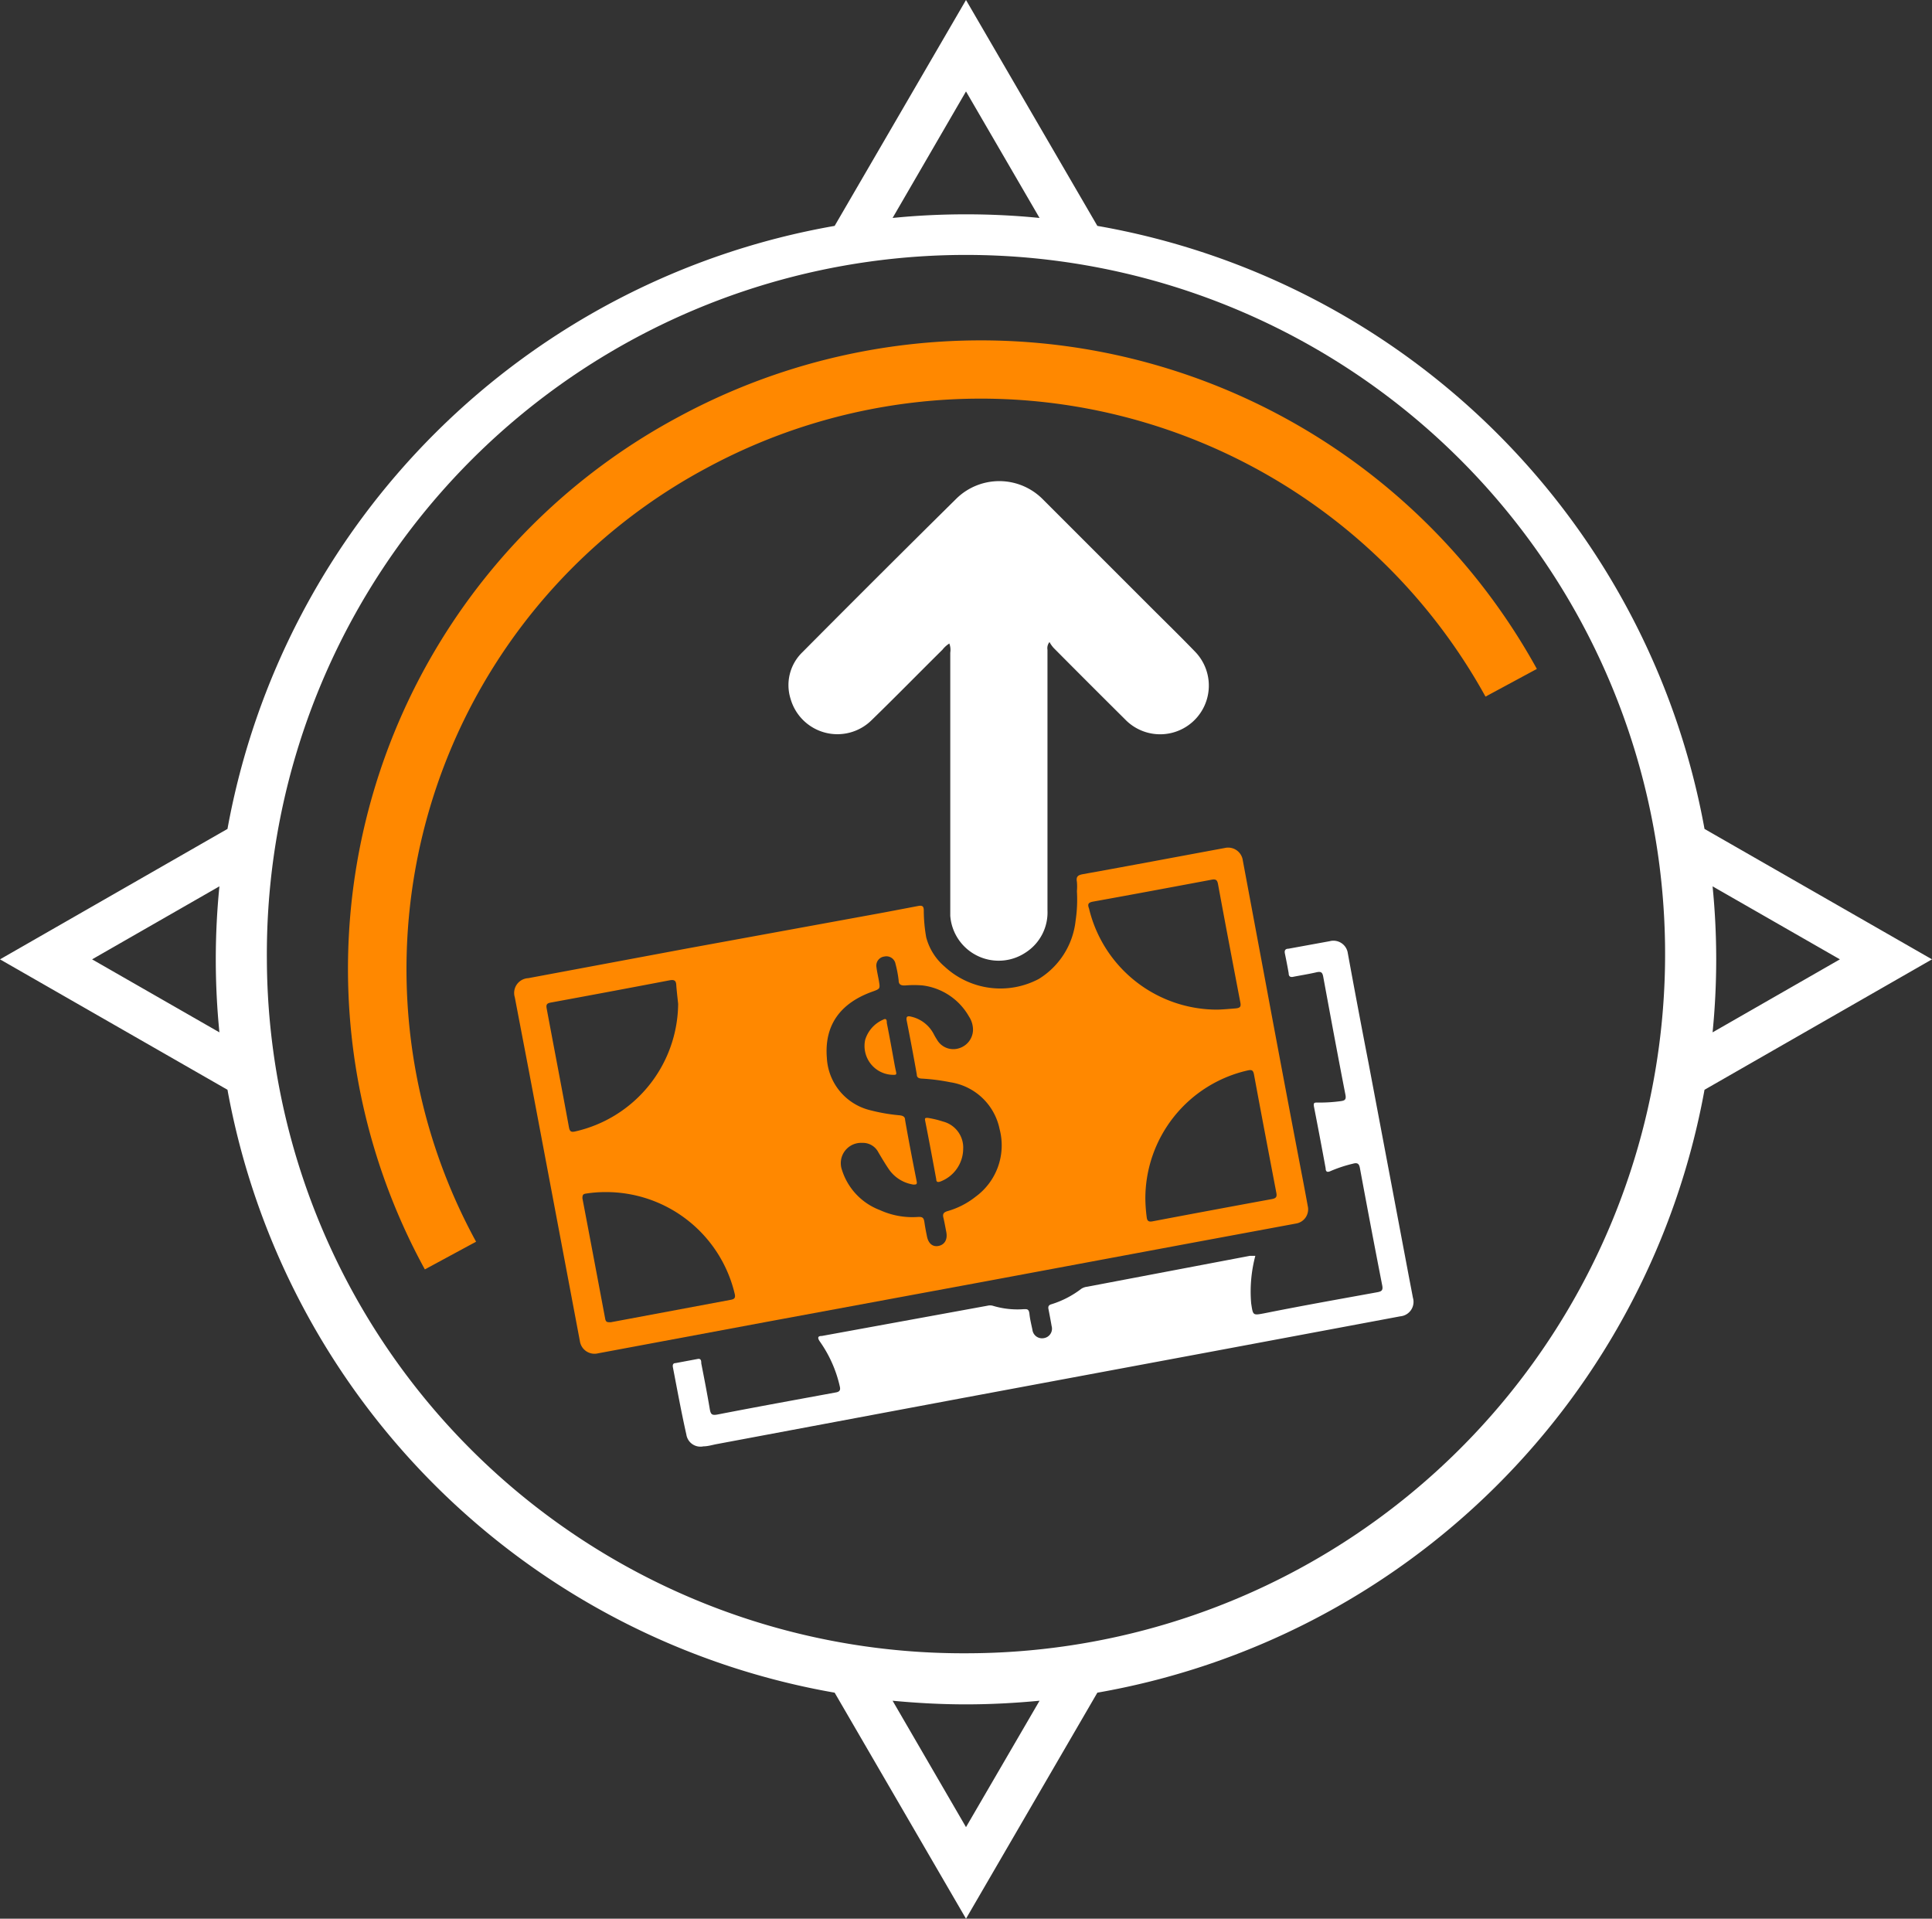
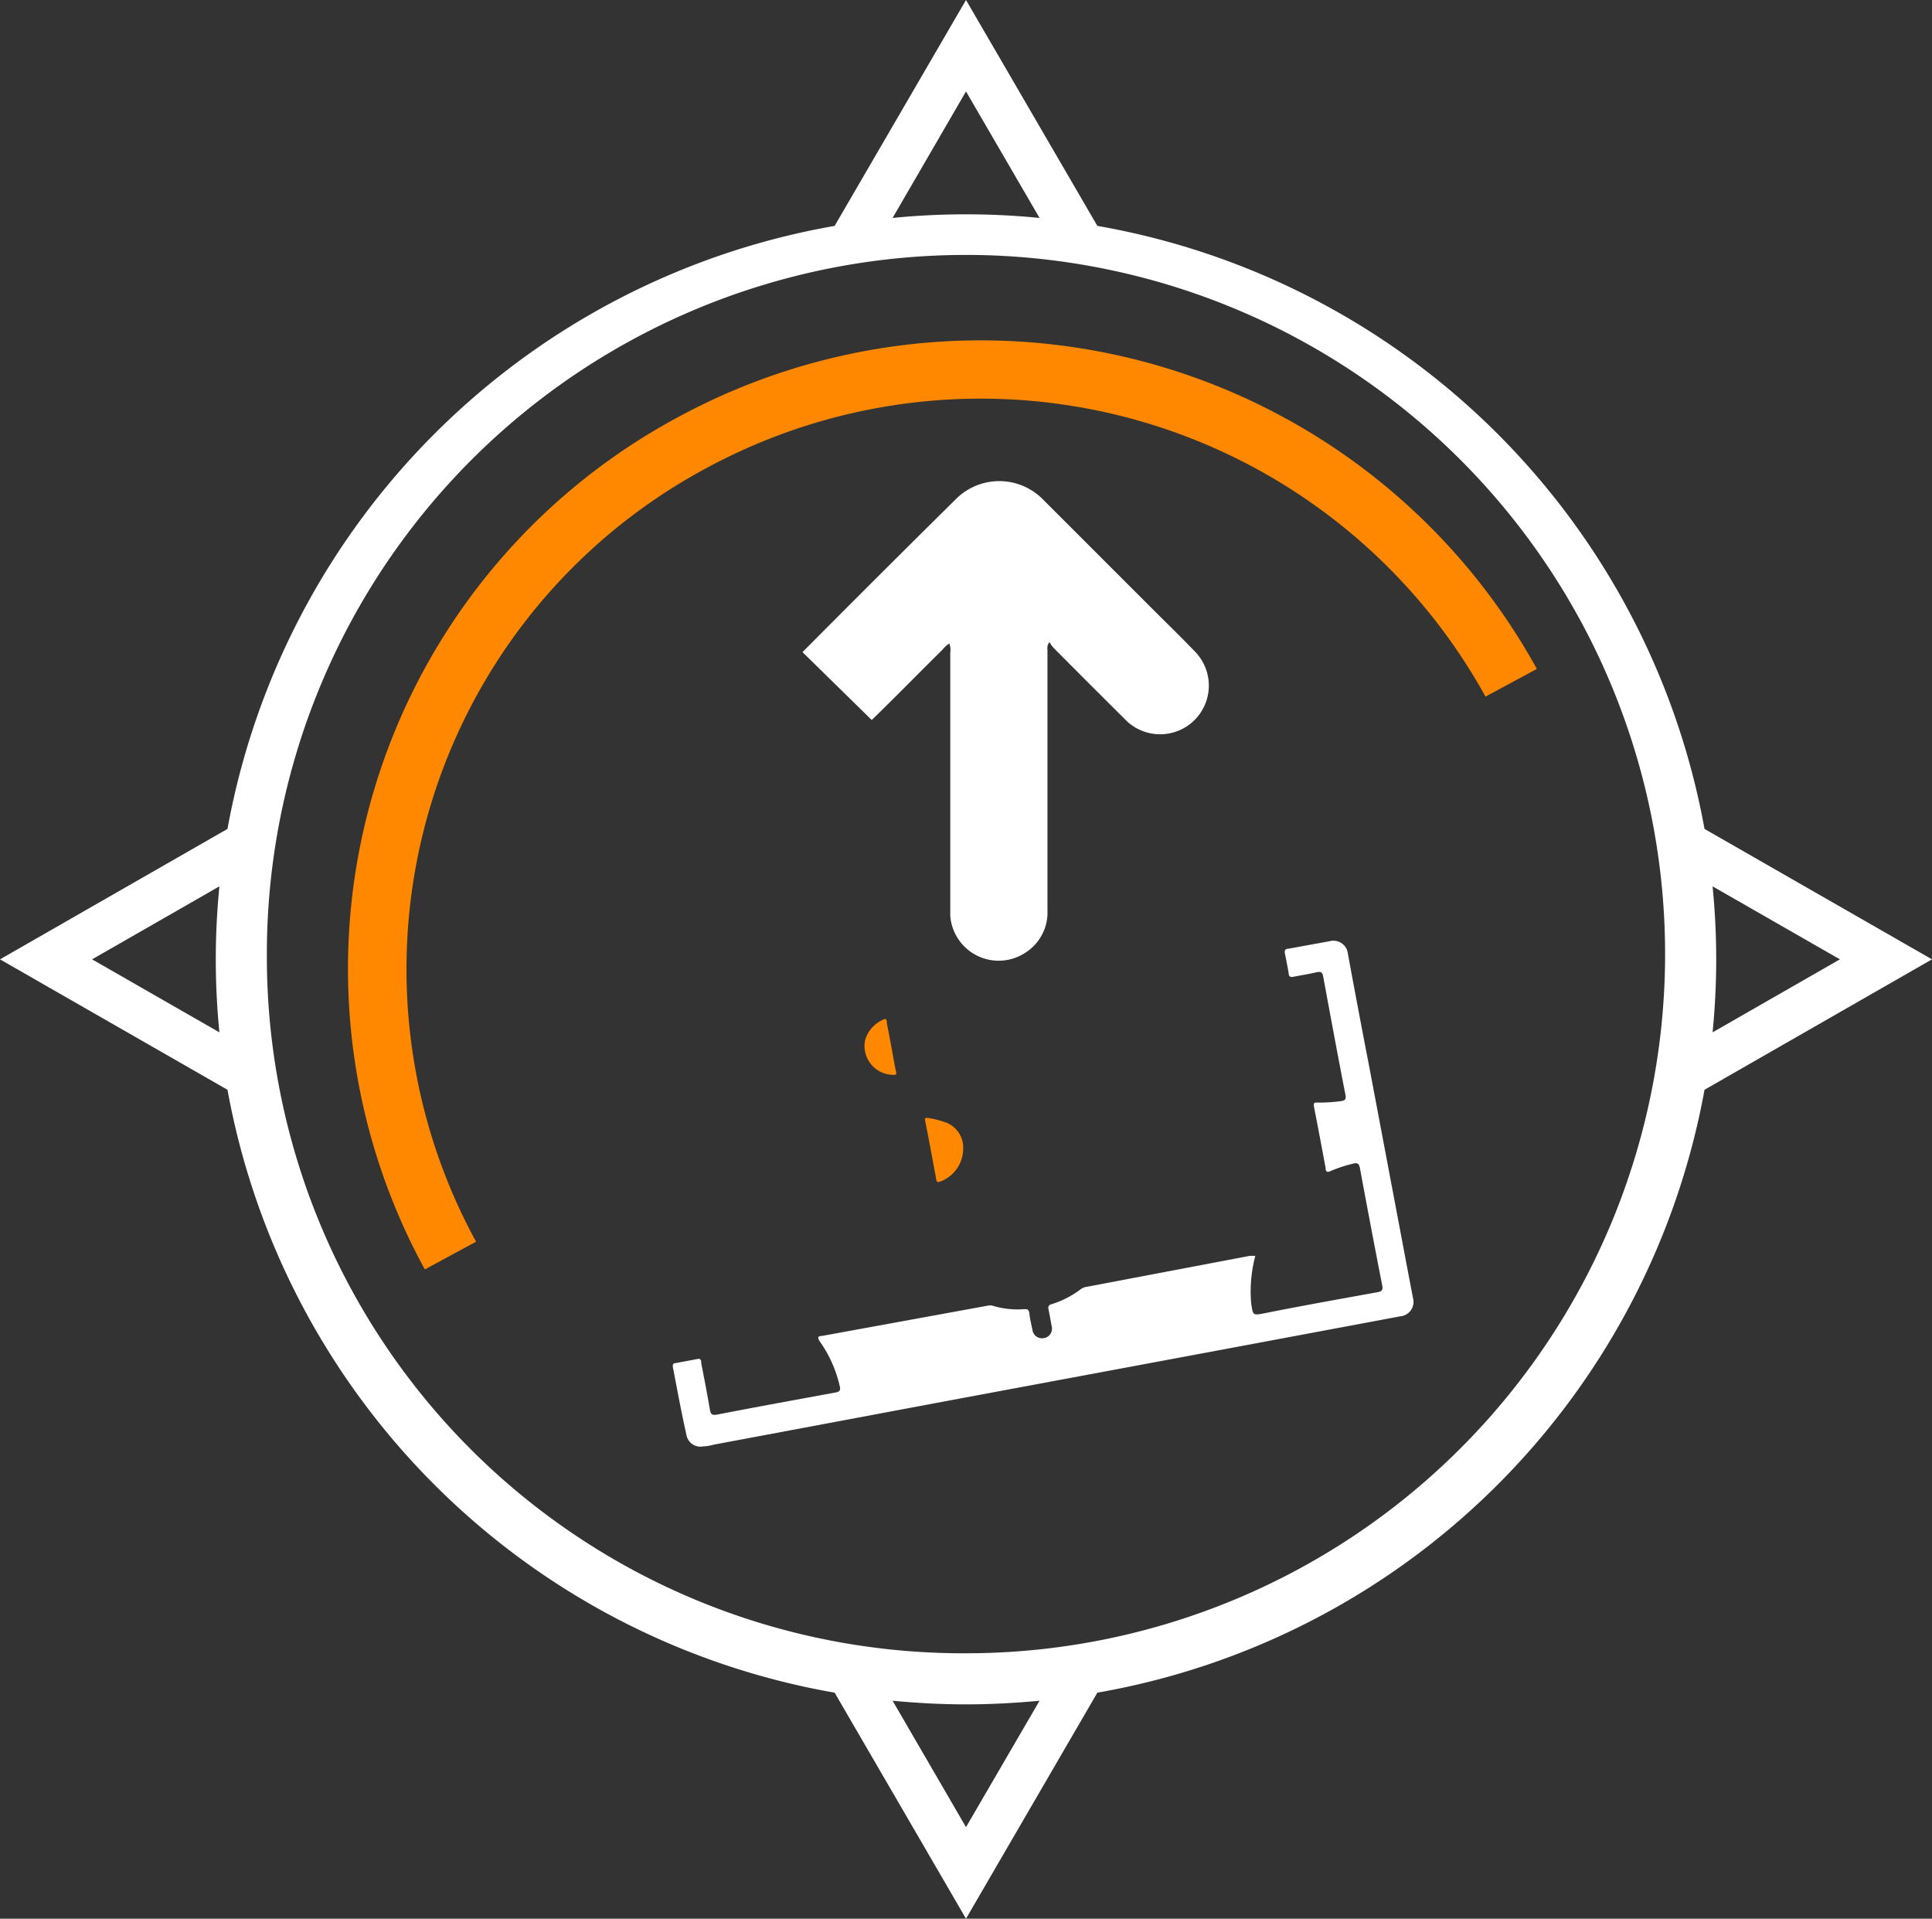
<svg xmlns="http://www.w3.org/2000/svg" viewBox="0 0 143.7 142.7">
  <rect x="0" y="0" width="143.7" height="142.7" fill="#333333" stroke="none" />
  <defs>
    <style>.cls-1{fill:#fff;}.cls-2{fill:#f80;}</style>
  </defs>
  <g id="Layer_2" data-name="Layer 2">
    <g id="Layer_1-2" data-name="Layer 1">
-       <path class="cls-1" d="M64.84,53.55c1.77-1.72,3.5-3.49,5.26-5.23a2,2,0,0,1,.51-.46,1.33,1.33,0,0,1,.07.68V67.27c0,.28,0,.56,0,.84a3.61,3.61,0,0,0,5.61,2.73,3.54,3.54,0,0,0,1.62-3.13q0-9.69,0-19.38a.73.73,0,0,1,.15-.58,2.26,2.26,0,0,0,.31.44q2.64,2.66,5.3,5.3a3.61,3.61,0,1,0,5.24-5c-1.09-1.13-2.22-2.23-3.34-3.35l-8-8a4.56,4.56,0,0,0-6.39-.1Q65.4,42.75,59.69,48.5A3.4,3.4,0,0,0,58.81,52,3.62,3.62,0,0,0,64.84,53.55Z" />
+       <path class="cls-1" d="M64.84,53.55c1.77-1.72,3.5-3.49,5.26-5.23a2,2,0,0,1,.51-.46,1.33,1.33,0,0,1,.07.68V67.27c0,.28,0,.56,0,.84a3.61,3.61,0,0,0,5.61,2.73,3.54,3.54,0,0,0,1.62-3.13q0-9.69,0-19.38a.73.73,0,0,1,.15-.58,2.26,2.26,0,0,0,.31.44q2.64,2.66,5.3,5.3a3.61,3.61,0,1,0,5.24-5c-1.09-1.13-2.22-2.23-3.34-3.35l-8-8a4.56,4.56,0,0,0-6.39-.1Q65.4,42.75,59.69,48.5Z" />
      <path class="cls-2" d="M66.45,79.94c.17,0,.25,0,.2-.22s-.09-.42-.13-.64c-.18-1-.36-2-.56-3,0-.14,0-.4-.28-.24a2.39,2.39,0,0,0-1.33,1.5A2.15,2.15,0,0,0,66.45,79.94Z" />
      <path class="cls-2" d="M69.64,87.72c0,.19.11.22.29.16a2.62,2.62,0,0,0,1.71-2.41,2,2,0,0,0-1.51-2.06A7,7,0,0,0,69,83.14c-.17,0-.23,0-.19.2C69.1,84.8,69.37,86.26,69.64,87.72Z" />
      <path class="cls-1" d="M105.09,96.51c-.13-.7-.27-1.4-.4-2.1q-1.45-7.68-2.9-15.35Q101,75,100.25,70.9A1.08,1.08,0,0,0,98.9,70l-3.07.56c-.23,0-.31.13-.26.36.1.48.2,1,.28,1.46,0,.26.14.32.38.26.57-.11,1.14-.2,1.7-.33.32-.07.43,0,.49.33.54,2.93,1.08,5.85,1.65,8.77.08.39-.06.45-.38.49A11.26,11.26,0,0,1,98,82c-.23,0-.32,0-.27.3q.45,2.3.87,4.59c0,.27.13.32.38.2a10.16,10.16,0,0,1,1.64-.54c.35-.1.47,0,.53.33.54,2.92,1.09,5.82,1.66,8.73.07.37-.06.44-.38.5-2.8.51-5.58,1-8.37,1.56-.89.17-.86.17-1-.74a10.35,10.35,0,0,1,.31-3.53l-.4,0L80.86,95.7a1,1,0,0,0-.43.15A7.09,7.09,0,0,1,78.21,97c-.22.06-.27.18-.22.39.08.42.16.83.23,1.24a.71.71,0,0,1-.57.89.72.72,0,0,1-.86-.62c-.08-.39-.18-.78-.22-1.17s-.18-.37-.46-.36a6.29,6.29,0,0,1-2.28-.26.81.81,0,0,0-.38,0L61.13,99.36c-.32,0-.33.14-.16.4a9.32,9.32,0,0,1,1.49,3.34c.07.28,0,.41-.29.46-2.93.54-5.86,1.07-8.79,1.64-.43.08-.52,0-.59-.42-.19-1.13-.41-2.26-.63-3.38,0-.15,0-.38-.26-.33l-1.66.31c-.19,0-.22.15-.19.31.32,1.66.62,3.31,1,5a1.06,1.06,0,0,0,1.27.88c.32,0,.64-.1.95-.16L71.47,104l18.78-3.5,13.9-2.6A1.08,1.08,0,0,0,105.09,96.51Z" />
-       <path class="cls-2" d="M73.19,95.32l15.44-2.88L96.39,91a1.07,1.07,0,0,0,.88-1.3c-.15-.82-.3-1.63-.46-2.45q-1.34-7-2.66-14.1L92.44,64a1.1,1.1,0,0,0-1.35-.93c-3.52.65-7,1.31-10.57,1.95-.37.07-.49.2-.42.57a4,4,0,0,1,0,.69A10.61,10.61,0,0,1,80,68.49a5.82,5.82,0,0,1-2.74,4.32,6.1,6.1,0,0,1-7-.92,4.29,4.29,0,0,1-1.37-2.18,11.58,11.58,0,0,1-.18-2c0-.33-.13-.38-.41-.33l-2.58.49L51.06,70.55l-11.77,2.2a1.1,1.1,0,0,0-1,1.42l1.05,5.49q1.89,10,3.79,20.08a1.1,1.1,0,0,0,1.36.91l12.38-2.31ZM92.81,79.61c.31-.07.4,0,.46.3.54,2.93,1.1,5.86,1.66,8.79.06.3,0,.42-.33.48q-4.42.81-8.85,1.65c-.29.06-.43,0-.46-.31a11.47,11.47,0,0,1-.1-1.36A9.77,9.77,0,0,1,92.81,79.61ZM81.28,67.06c2.94-.53,5.88-1.08,8.82-1.63.31-.06.43,0,.49.3.54,2.94,1.1,5.87,1.66,8.8.07.34,0,.44-.37.47s-.92.08-1.33.09A9.8,9.8,0,0,1,81,67.57C80.89,67.27,80.92,67.13,81.28,67.06ZM64.89,73.75c.58-.21.58-.21.48-.81-.06-.34-.14-.68-.18-1a.68.68,0,0,1,.59-.8.69.69,0,0,1,.83.56,8.33,8.33,0,0,1,.23,1.21c0,.33.19.4.51.38a7.7,7.7,0,0,1,1.27,0,4.63,4.63,0,0,1,3.45,2.31,1.79,1.79,0,0,1,.3,1.05,1.46,1.46,0,0,1-1,1.3,1.4,1.4,0,0,1-1.59-.49,5.73,5.73,0,0,1-.35-.59,2.52,2.52,0,0,0-1.67-1.26c-.27-.07-.38,0-.32.3.26,1.32.51,2.63.75,4,0,.25.17.3.39.31a14.89,14.89,0,0,1,2.1.27,4.42,4.42,0,0,1,3.67,3.49A4.73,4.73,0,0,1,72.57,89a6,6,0,0,1-2.11,1.08c-.28.09-.36.21-.29.49s.15.73.22,1.09c.09.52-.12.9-.56,1s-.77-.16-.88-.69c-.07-.34-.14-.7-.19-1.05s-.13-.43-.49-.41A5.82,5.82,0,0,1,65.45,90,4.7,4.7,0,0,1,62.62,87a1.51,1.51,0,0,1,1.51-2,1.29,1.29,0,0,1,1.2.7c.26.44.52.88.81,1.3a2.7,2.7,0,0,0,1.79,1.1c.21,0,.3,0,.25-.25-.3-1.51-.59-3-.86-4.55,0-.25-.16-.32-.4-.35a13.37,13.37,0,0,1-2.16-.37,4.23,4.23,0,0,1-3.26-3.91C61.31,76.28,62.46,74.62,64.89,73.75ZM42.78,84.15c-.3.07-.4,0-.46-.3C41.78,80.9,41.22,78,40.66,75c-.06-.32.05-.39.33-.44q4.41-.81,8.81-1.65c.33-.06.48,0,.5.34s.09.94.14,1.41A9.82,9.82,0,0,1,42.78,84.15ZM54.36,96.67l-8.93,1.67c-.27,0-.37,0-.42-.28q-.84-4.47-1.69-8.94c0-.26.06-.32.27-.35a9.41,9.41,0,0,1,1.4-.11,9.83,9.83,0,0,1,9.66,7.58C54.71,96.51,54.64,96.62,54.36,96.67Z" />
      <path class="cls-1" d="M126.78,81.05l16.92-9.7-16.92-9.7A55.62,55.62,0,0,0,81.62,16.8L71.85,0,62.08,16.8A55.63,55.63,0,0,0,16.92,61.65L0,71.35l16.92,9.7a55.63,55.63,0,0,0,45.16,44.84l9.77,16.81,9.77-16.81A55.62,55.62,0,0,0,126.78,81.05Zm10.07-9.7-9.47,5.43a54.74,54.74,0,0,0,0-10.86ZM71.85,6.8l5.47,9.41c-1.8-.18-3.62-.27-5.47-.27s-3.67.09-5.46.27Zm-65,64.55,9.47-5.43a54.74,54.74,0,0,0,0,10.86Zm65,64.54-5.46-9.4c1.79.17,3.62.27,5.46.27s3.67-.1,5.47-.27Zm0-12.93a51.79,51.79,0,0,1-52-51.61h0a52,52,0,1,1,52,51.61Z" />
      <path class="cls-2" d="M52.55,34.81a42.88,42.88,0,0,1,57.94,17l3.82-2.06A47.23,47.23,0,0,0,50.48,31,46.56,46.56,0,0,0,31.6,94.41l3.81-2.06A42.28,42.28,0,0,1,52.55,34.81Z" />
    </g>
  </g>
</svg>